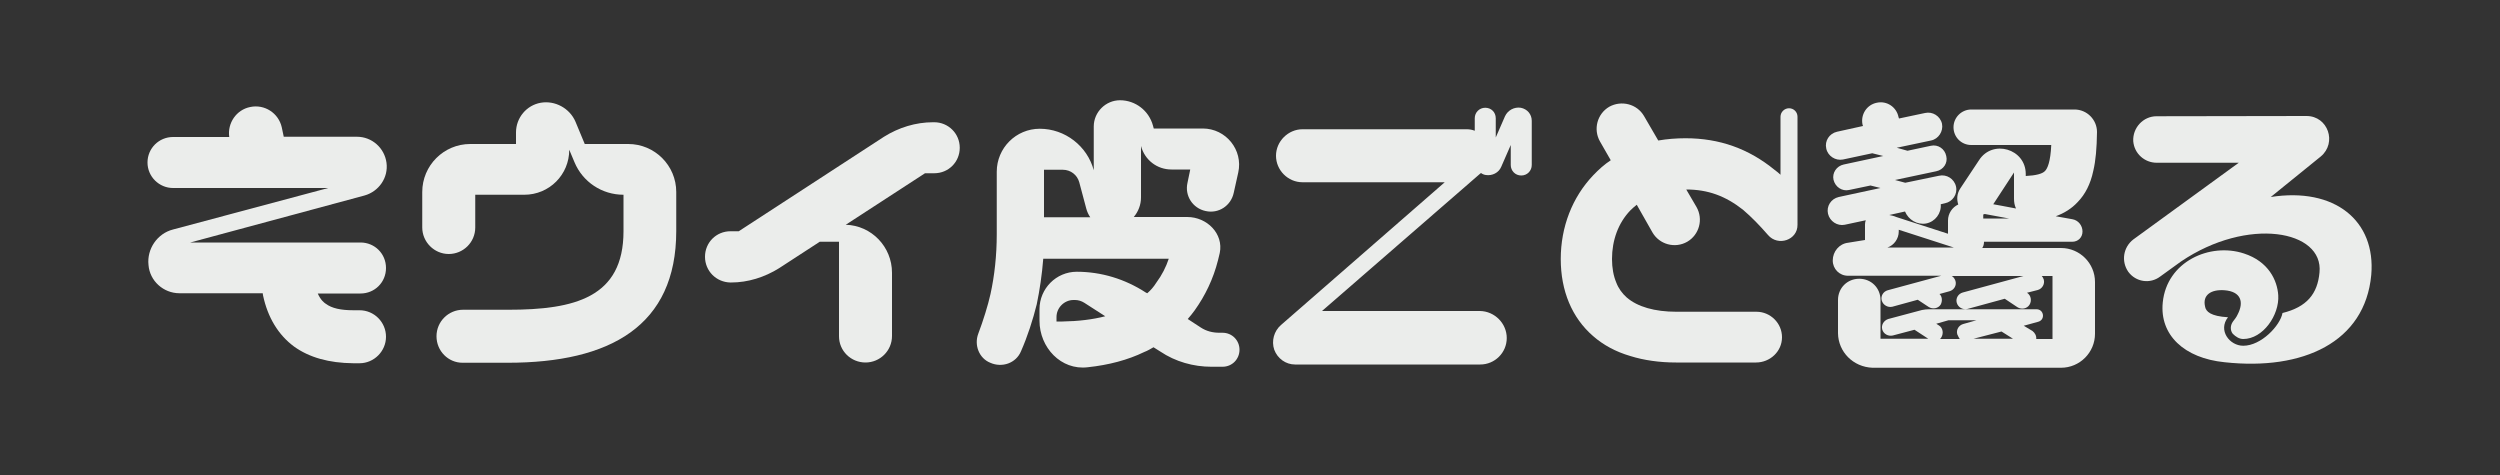
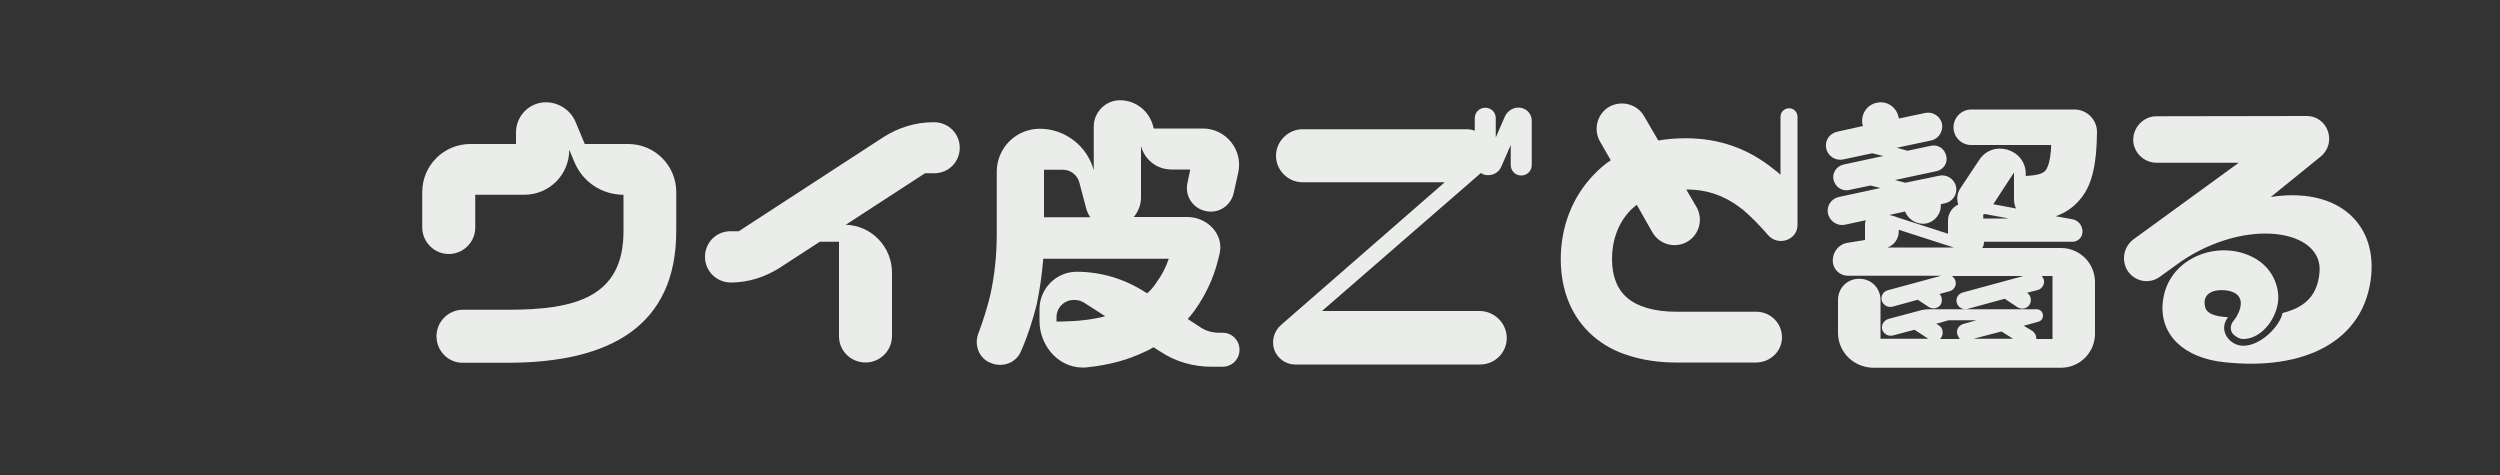
<svg xmlns="http://www.w3.org/2000/svg" version="1.1" id="_レイヤー_1" x="0px" y="0px" viewBox="0 0 1000 190" style="enable-background:new 0 0 1000 190;" xml:space="preserve">
  <rect x="0" y="0" width="1000" height="190" fill="#333333" stroke="none" />
  <style type="text/css">
	.st0{fill:#EBEDEB;}
</style>
-   <path class="st0" d="M117.6,138.6c-6.2-4.6-10.5-11.5-12.4-20.5l-0.1-0.8H71.8c-6.4,0-11.9-4.9-12.4-11.3  c-0.7-6.4,3.5-12.6,9.8-14.2l62.1-16.6H69.2c-5.5,0-10.2-4.5-10.2-10.2s4.6-10.2,10.2-10.2h22.5c-0.8-5.5,2.8-10.9,8.4-12  c5.7-1.2,11.3,2.4,12.6,8.1l0.8,3.8h29.3c6,0,11,4.5,11.8,10.4c0.8,6-3.1,11.5-8.8,13.1L76.1,97h68.1c5.7,0,10.2,4.5,10.2,10.2  s-4.5,10.2-10.2,10.2h-17.1c1.2,2.7,2.6,3.7,3.2,4.1c2.4,1.8,6,2.6,11,2.6h2.5c5.9,0,10.6,4.8,10.6,10.6s-4.8,10.6-10.6,10.6h-2.5  C131.6,145.2,123.7,143,117.6,138.6L117.6,138.6z" />
  <path class="st0" d="M174.6,134.5c0-5.9,4.8-10.6,10.6-10.6h18.1c26.6,0,46.1-4.9,46.1-31.4V77.9c-8.6,0-16.3-5.1-19.6-13l-2.1-5  c0,10-8,18-18,18h-19.6v13.1c0,5.9-4.8,10.6-10.6,10.6s-10.6-4.8-10.6-10.6V76.8c0-10.6,8.6-19.2,19.2-19.2h18.3v-4.6  c0-5.9,4.2-10.9,9.9-11.9s11.6,2.2,13.9,7.6l3.7,8.9h17.4c10.6,0,19.2,8.6,19.2,19.2v15.6c0,38-26.5,52.7-67.4,52.7h-18.1  C179.3,145.1,174.6,140.4,174.6,134.5L174.6,134.5z" />
  <path class="st0" d="M335.6,134.5V96.7h-7.7l-16.3,10.6c-5.8,3.6-12.4,5.7-19.2,5.7h-0.2c-5.7-0.1-10.2-4.6-10.2-10.3  s4.5-10.2,10.2-10.2h3.3l58.1-37.8c5.9-3.7,12.7-5.8,19.6-5.8h0.5c5.6,0,10.2,4.5,10.2,10.2c0,5.7-4.5,10.2-10.2,10.2H370  l-31.7,20.6c10.3,0.3,18.5,8.8,18.5,19.2v25.3c0,5.9-4.8,10.6-10.6,10.6S335.6,140.4,335.6,134.5L335.6,134.5z" />
  <path class="st0" d="M415.8,128.3v-4.6c0-8.3,6.7-15,14.9-15c9.8,0,19.3,2.9,27.6,8.3l0.6,0.3c1.4-1.2,2.6-2.6,3.6-4.2  c2.3-3.1,3.9-6.3,5-9.6h-50.2c-0.5,6.3-1.4,12.4-2.6,18.2c-1.5,6.1-3.7,12.9-6.3,18.8c-2,4.8-7.6,6.7-12.3,4.6  c-4.5-1.8-6.5-7.1-4.8-11.6c2-5.3,3.9-11.4,4.9-15.9c1.6-7.3,2.5-15.4,2.5-23.9v-25c0-9.5,7.7-17.2,17.2-17.2  c10.1,0,19,6.9,21.6,16.6V50.6c0-5.8,4.8-10.5,10.5-10.5c6.2,0,11.6,4.2,13.2,10.2l0.3,1.1h19.6c9.3,0,16.2,8.6,14.2,17.6l-1.8,8.1  c-1.1,5.2-6.1,8.5-11.3,7.3c-5.1-1.1-8.4-6.1-7.2-11.3l1.1-5.3h-7.5c-5.8,0-10.7-3.8-12.2-9.4v20.6c0,2.9-1.1,5.7-2.9,7.8h21.4  c7.9,0,14.6,6.7,13,14.4l-0.7,2.9c-1.9,7.5-5.1,14.1-9.3,20c-0.9,1.2-1.8,2.4-2.8,3.5l5.2,3.4c2.3,1.5,4.8,2.1,7.5,2.1h1.2  c3.9,0,6.8,3.1,6.8,6.8s-2.9,6.8-6.8,6.8h-4.4c-7.2,0-14.4-2-20.5-6.1l-2.7-1.7c-1.2,0.7-2.4,1.4-3.7,1.9  c-6.6,3.2-14.2,5.2-22.6,6.1C424.4,148.2,415.8,139,415.8,128.3L415.8,128.3z M434.5,83.4l-2.8-10.5c-0.8-2.9-3.4-5-6.6-5h-7.5v19  h18.5C435.4,85.9,434.8,84.6,434.5,83.4L434.5,83.4z M442.1,126.5l-8.4-5.4c-1.1-0.7-2.4-1.1-3.7-1.1h-0.6c-3.7,0-6.8,3.1-6.8,6.8  v1.8h2.4C431.3,128.5,437.1,127.8,442.1,126.5L442.1,126.5z" />
  <path class="st0" d="M602.7,135.2c0,5.9-4.8,10.6-10.6,10.6H518c-3.7,0-7-2.4-8.3-5.9c-1.2-3.5-0.1-7.5,2.7-9.9l65.5-57.1H521  c-5.8,0-10.6-4.8-10.6-10.6s4.9-10.6,10.6-10.6h65.7c1.1,0,2.2,0.2,3.2,0.6v-5c0-2.4,1.9-4.2,4.2-4.2c2.4,0,4.2,1.8,4.2,4.2V55  l3.7-8.5c1.1-2.4,3.7-3.8,6.3-3.4c2.6,0.5,4.4,2.6,4.4,5.2V66c0,2.3-1.8,4.2-4.2,4.2s-4.2-1.9-4.2-4.2V58l-3.8,8.7  c-1,2.4-3.6,3.7-6.2,3.3c-0.7-0.1-1.4-0.4-1.9-0.8l-0.5,0.4l-63.1,54.8H592C597.9,124.5,602.7,129.4,602.7,135.2L602.7,135.2z" />
  <path class="st0" d="M652.1,142.4c-5.8-1.7-10.8-4.4-14.9-8c-8.4-7.3-12.9-18-12.9-30.8s4.6-24.7,13-33.5c2.2-2.3,4.4-4.3,7-6  l-4.3-7.5c-2.8-4.9-1.1-11.1,3.7-13.9c4.9-2.7,11.1-1.1,13.9,3.7l5.7,9.8c3.5-0.6,7.1-0.9,10.9-0.9c13.5,0,25.2,4.1,35.7,12.7  c0.8,0.6,1.6,1.2,2.3,1.9V46.7c0-1.9,1.6-3.4,3.4-3.4c1.9,0,3.4,1.5,3.4,3.4v43.2c0.1,6.1-7.8,8.8-11.8,4.1  c-3.3-3.8-6.6-7.2-10-10.1c-7-5.5-14-8.1-22.7-8.1l4.1,7c2.8,4.9,1.1,11.1-3.7,13.9c-4.9,2.8-11.1,1.1-13.9-3.7l-6.3-11.1  c-0.9,0.7-1.8,1.5-2.6,2.3c-4.8,5-7.3,11.9-7.3,19.4c0,3.6,0.6,6.8,1.7,9.4c0.9,2.4,2.4,4.4,4.2,6c4.3,3.7,11.1,5.7,19.9,5.7h32  c5.5,0,10.2,4.5,10.2,10.2S708,145,702.4,145h-32C663.8,145,657.5,144.1,652.1,142.4L652.1,142.4z" />
  <path class="st0" d="M735.2,133.3V120c0-4.8,3.7-8.5,8.5-8.5s8.5,3.7,8.5,8.5v15.5h19.1l-5.5-3.6l-8.7,2.3c-1.8,0.4-3.7-0.6-4.2-2.4  s0.6-3.6,2.4-4.2l13.5-3.6c1-0.2,1.9-0.3,2.9-0.3h42.9c3,0,3.6,4.2,0.7,5l-5.8,1.6l3.5,2.1c1,0.8,1.6,1.9,1.5,3.2h6.5v-25.2h-4.3  c0.3,0.3,0.6,0.8,0.8,1.4c0.5,1.8-0.6,3.7-2.4,4.2l-4.3,1.1c1.6,1,2,3.2,1,4.8c-1,1.6-3.2,2-4.8,1l-5.1-3.4l-15,4.1  c-1.8,0.4-3.7-0.7-4.2-2.5s0.6-3.6,2.4-4.1l24.3-6.6h-28.7c0.7,0.4,1.2,1.1,1.5,2c0.5,1.8-0.6,3.6-2.4,4.1l-4,1.1  c1.1,1,1.2,2.8,0.5,4.2c-1,1.6-3.2,2-4.8,1l-4.4-2.9l-10.2,2.8c-1.8,0.4-3.7-0.7-4.2-2.5s0.6-3.6,2.4-4.1l21.4-5.8h-37.3  c-3.4,0-6.1-2.7-6.1-6.1c0-3.6,2.6-6.7,6.1-7.1l6.8-1.1v-6.2c0-0.6,0.1-1.1,0.3-1.7l-8.4,1.8c-3,0.6-6-1.4-6.7-4.4s1.2-6,4.3-6.7  l16.7-3.6l-4-1l-8.6,1.8c-2.8,0.6-5.5-1.2-6.2-4.1c-0.6-2.7,1.2-5.5,4.1-6.1l15.8-3.4l-4.4-1.1l-11.7,2.5c-3,0.6-6.1-1.4-6.7-4.4  c-0.7-3,1.2-6,4.3-6.7l10.4-2.3l-0.2-0.6c-0.8-4,1.7-7.9,5.7-8.7c4-0.9,7.9,1.7,8.7,5.7l0.2,0.6l10.4-2.2c3-0.7,6.1,1.2,6.8,4.3  c0.6,3-1.4,6.1-4.4,6.7l-13.7,2.9l4.3,1.2l9.4-2c2.8-0.6,5.5,1.2,6.1,4.1c0.7,2.8-1.1,5.5-4,6.1L758,72l4.1,1.1l13.5-2.8  c3-0.7,6.1,1.2,6.8,4.3s-1.4,6.1-4.4,6.7l-1.7,0.4c0.3,3.6-2.2,7-5.9,7.7c-3.6,0.6-7-1.5-8.4-4.8l-6.3,1.4c1,0.2,1.9,0.4,2.8,0.8  l20.7,6.7v-5.3c0-2.8,1.7-5.3,4.1-6.4c-0.7-2.2-0.5-4.4,0.8-6.4l7.5-11.3c5.4-8.5,18.7-4.6,18.7,5.5v0.8c4.1-0.2,6.7-0.9,7.7-2  c1-1,2.2-3.7,2.5-10.4h-32c-4,0-7.1-3.2-7.1-7.1s3.2-7.1,7.1-7.1h41.3c5,0,9,4.1,9,9c-0.1,6.5-0.5,11.4-1.5,15.6  c-1.1,5.2-3.2,9.3-6.2,12.4c-2.5,2.7-5.5,4.5-8.8,5.7l6.7,1.2c2.3,0.4,4,2.5,4,4.9s-1.8,4.1-4.1,4.1h-35.3c0,0.9-0.2,1.8-0.7,2.5  h31.5c7.5,0,13.6,6.1,13.6,13.6v20.7c0,7.5-6.1,13.6-13.6,13.6h-75.4C741.2,146.8,735.3,140.7,735.2,133.3L735.2,133.3z M781.5,99  l-22-7.1v0.7c0,2.9-1.9,5.5-4.5,6.4H781.5L781.5,99z M782.9,133.7c-0.5-1.8,0.6-3.6,2.4-4.1l5.3-1.5h-11.2l-4.9,1.4l1.1,0.7  c1.6,1,1.9,3.2,0.9,4.8c-0.1,0.2-0.2,0.3-0.5,0.6h7.9C783.6,135.1,783.2,134.5,782.9,133.7L782.9,133.7z M805.2,135.5l-4.6-2.9  l-11.2,2.9H805.2L805.2,135.5z M803.6,87.4l-9.7-1.8l-0.6,0.2v1.6L803.6,87.4L803.6,87.4z M805.6,79.4V69l-8.3,12.7l3.3,0.6l5.8,1.1  C805.8,82.1,805.6,80.9,805.6,79.4L805.6,79.4z" />
  <path class="st0" d="M865.1,121c1.6-16.4,18.9-24.1,32.5-19.6c9.8,3.2,13.3,10.7,13.7,16.7c0.5,7.9-6.1,17.5-14,17.5  c-1.6,0-3-0.9-4.2-2.1c-1.1-1.4-1-3.4,0.1-4.9c0.7-0.9,1.4-1.8,1.8-2.7c2.7-5.1,1.4-9.3-5.2-9.8c-5.4-0.4-8.8,1.9-7.8,6.4  c0.3,2.2,2.4,4,9.2,4.4c-4.1,5.2,0.6,11.4,6.1,11.4c7.2,0,14.8-8.1,15.7-13.1c9.7-2.4,14-7.6,14.8-16.2c1.7-17-28.8-22.4-55.4-4.4  l-8.3,6c-4.1,3.1-9.8,2.2-12.8-1.9c-2.9-4.2-2-9.8,2-12.9l42.2-30.7h-32.8c-4.9,0-9-3.7-9.4-8.6c-0.3-5.4,4-10,9.3-10l60-0.1  c8.6,0,12.3,10.7,5.7,16.2l-20,16.2c25.6-4,42.1,9.5,40.2,31.2c-2.5,26.9-27.3,38.3-58.6,34.9C873.7,143.3,863.8,134,865.1,121  L865.1,121z" />
</svg>